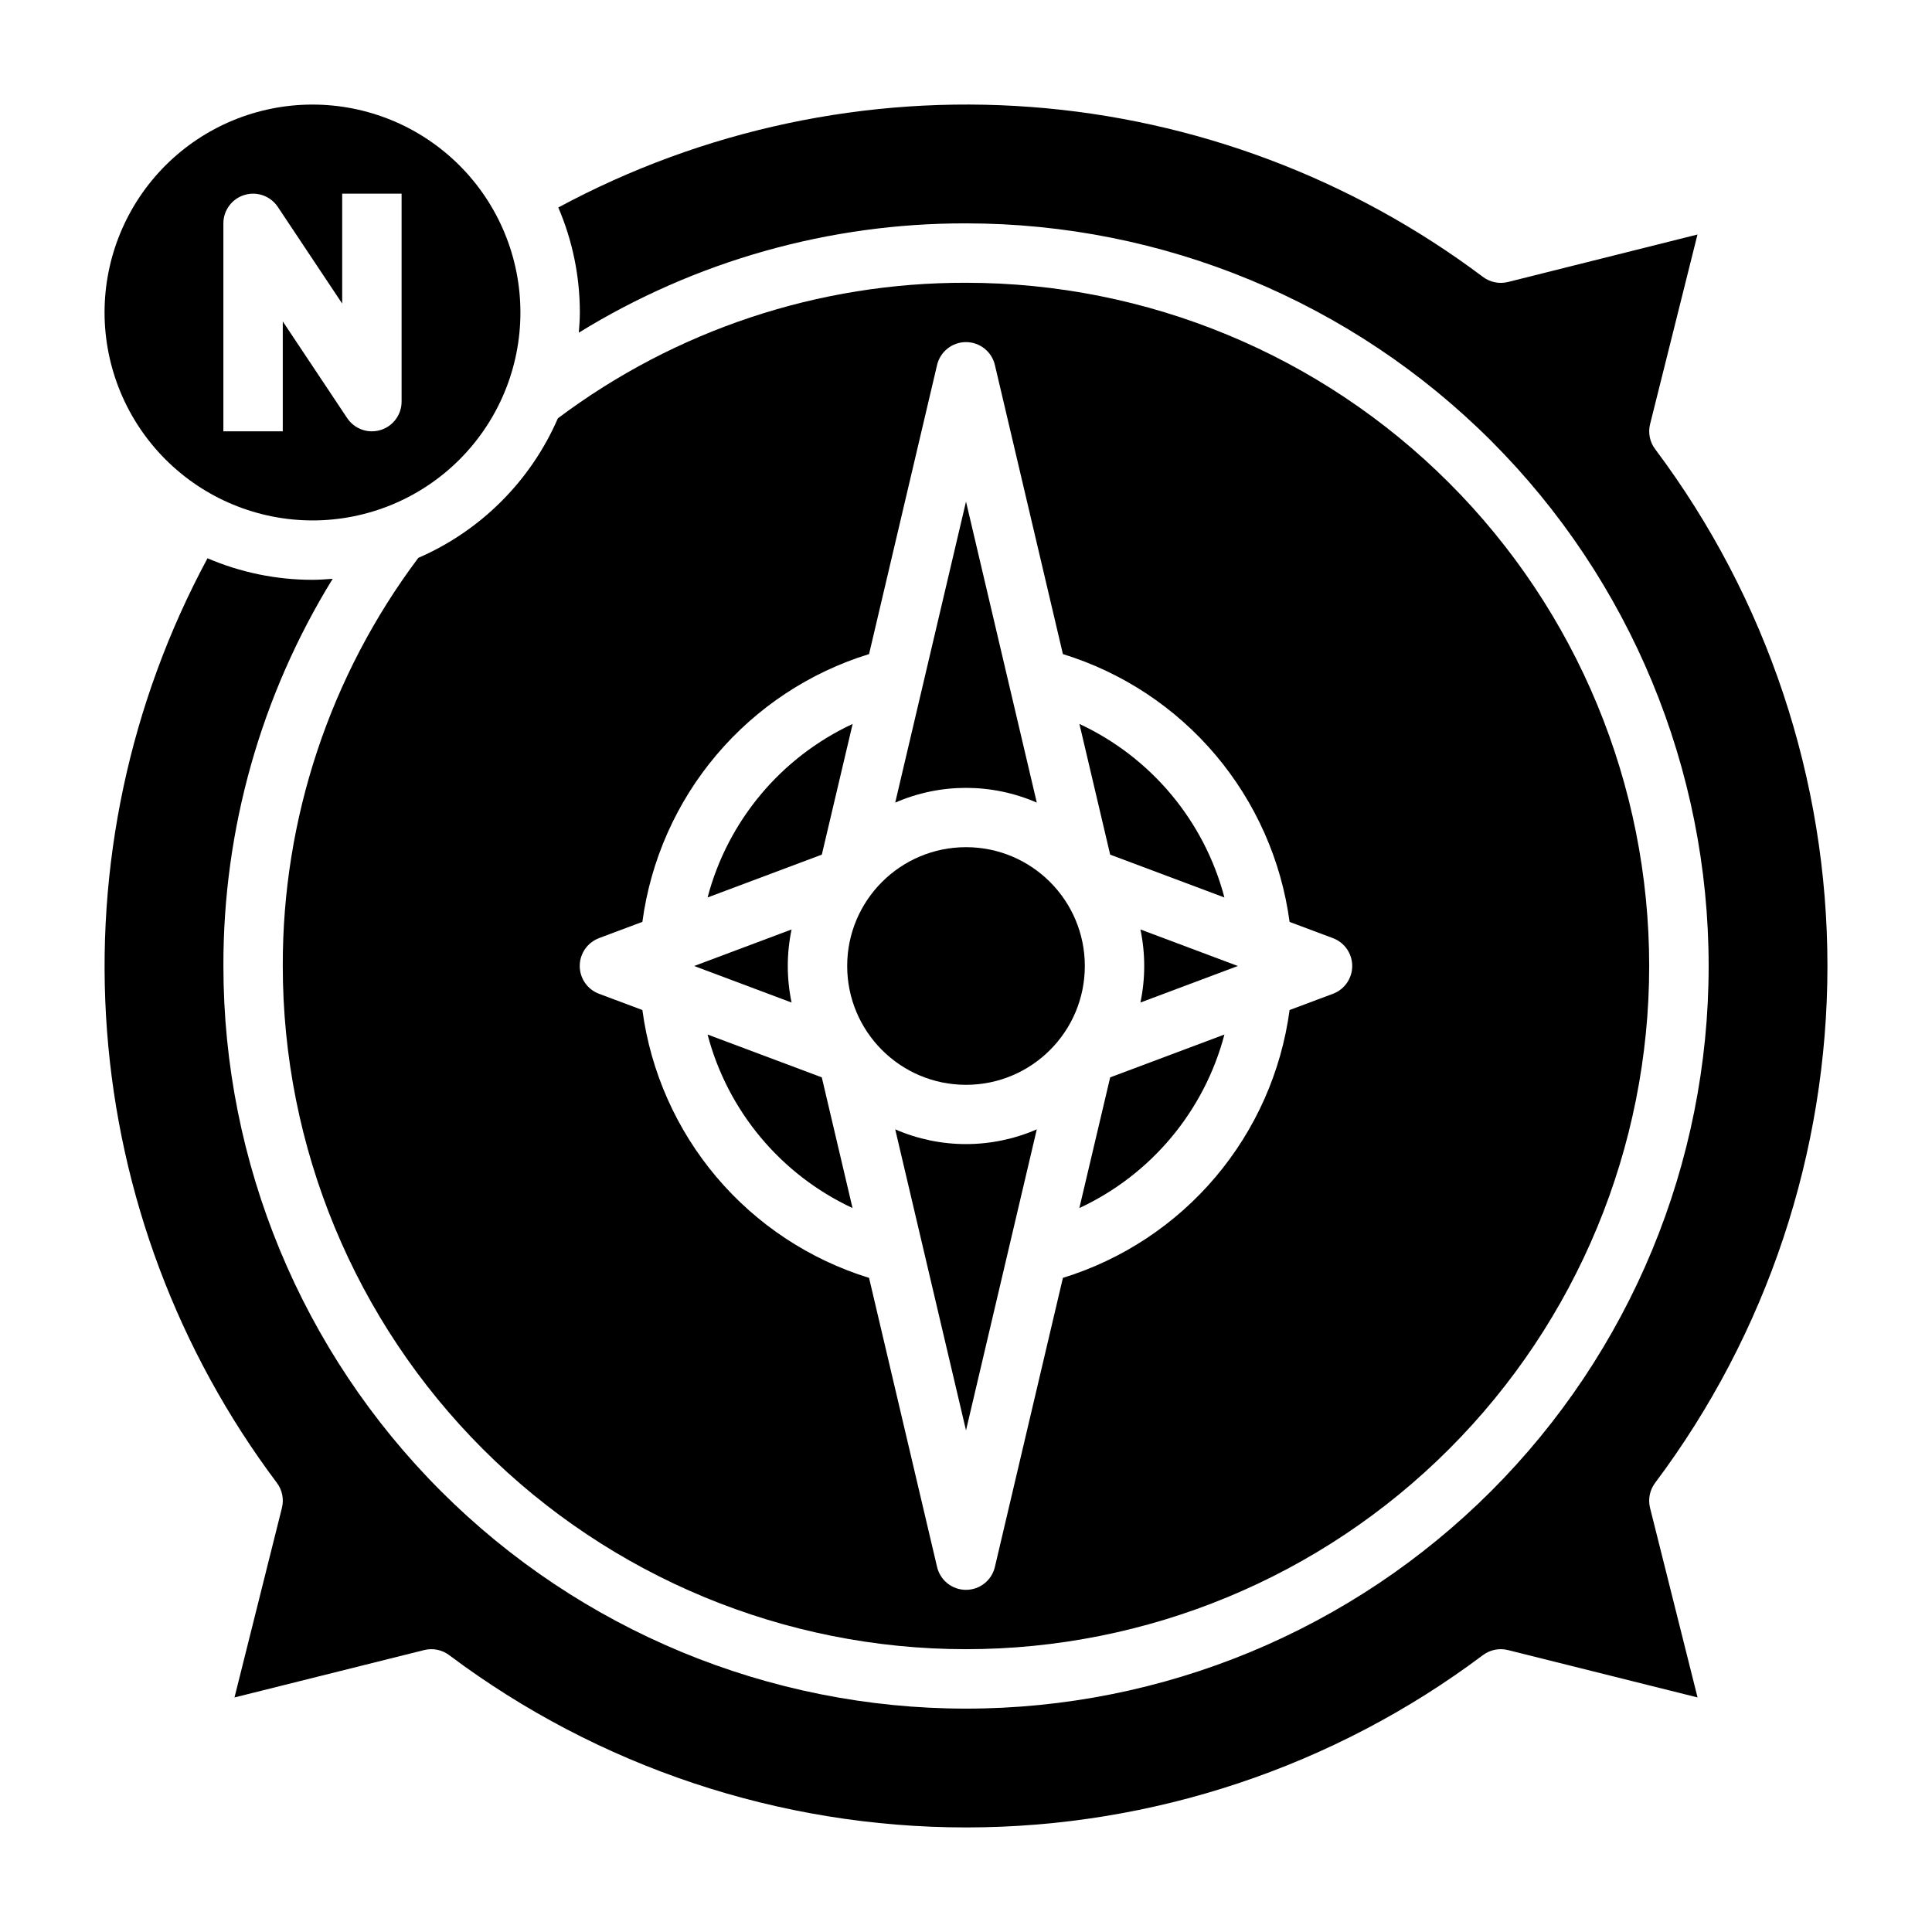
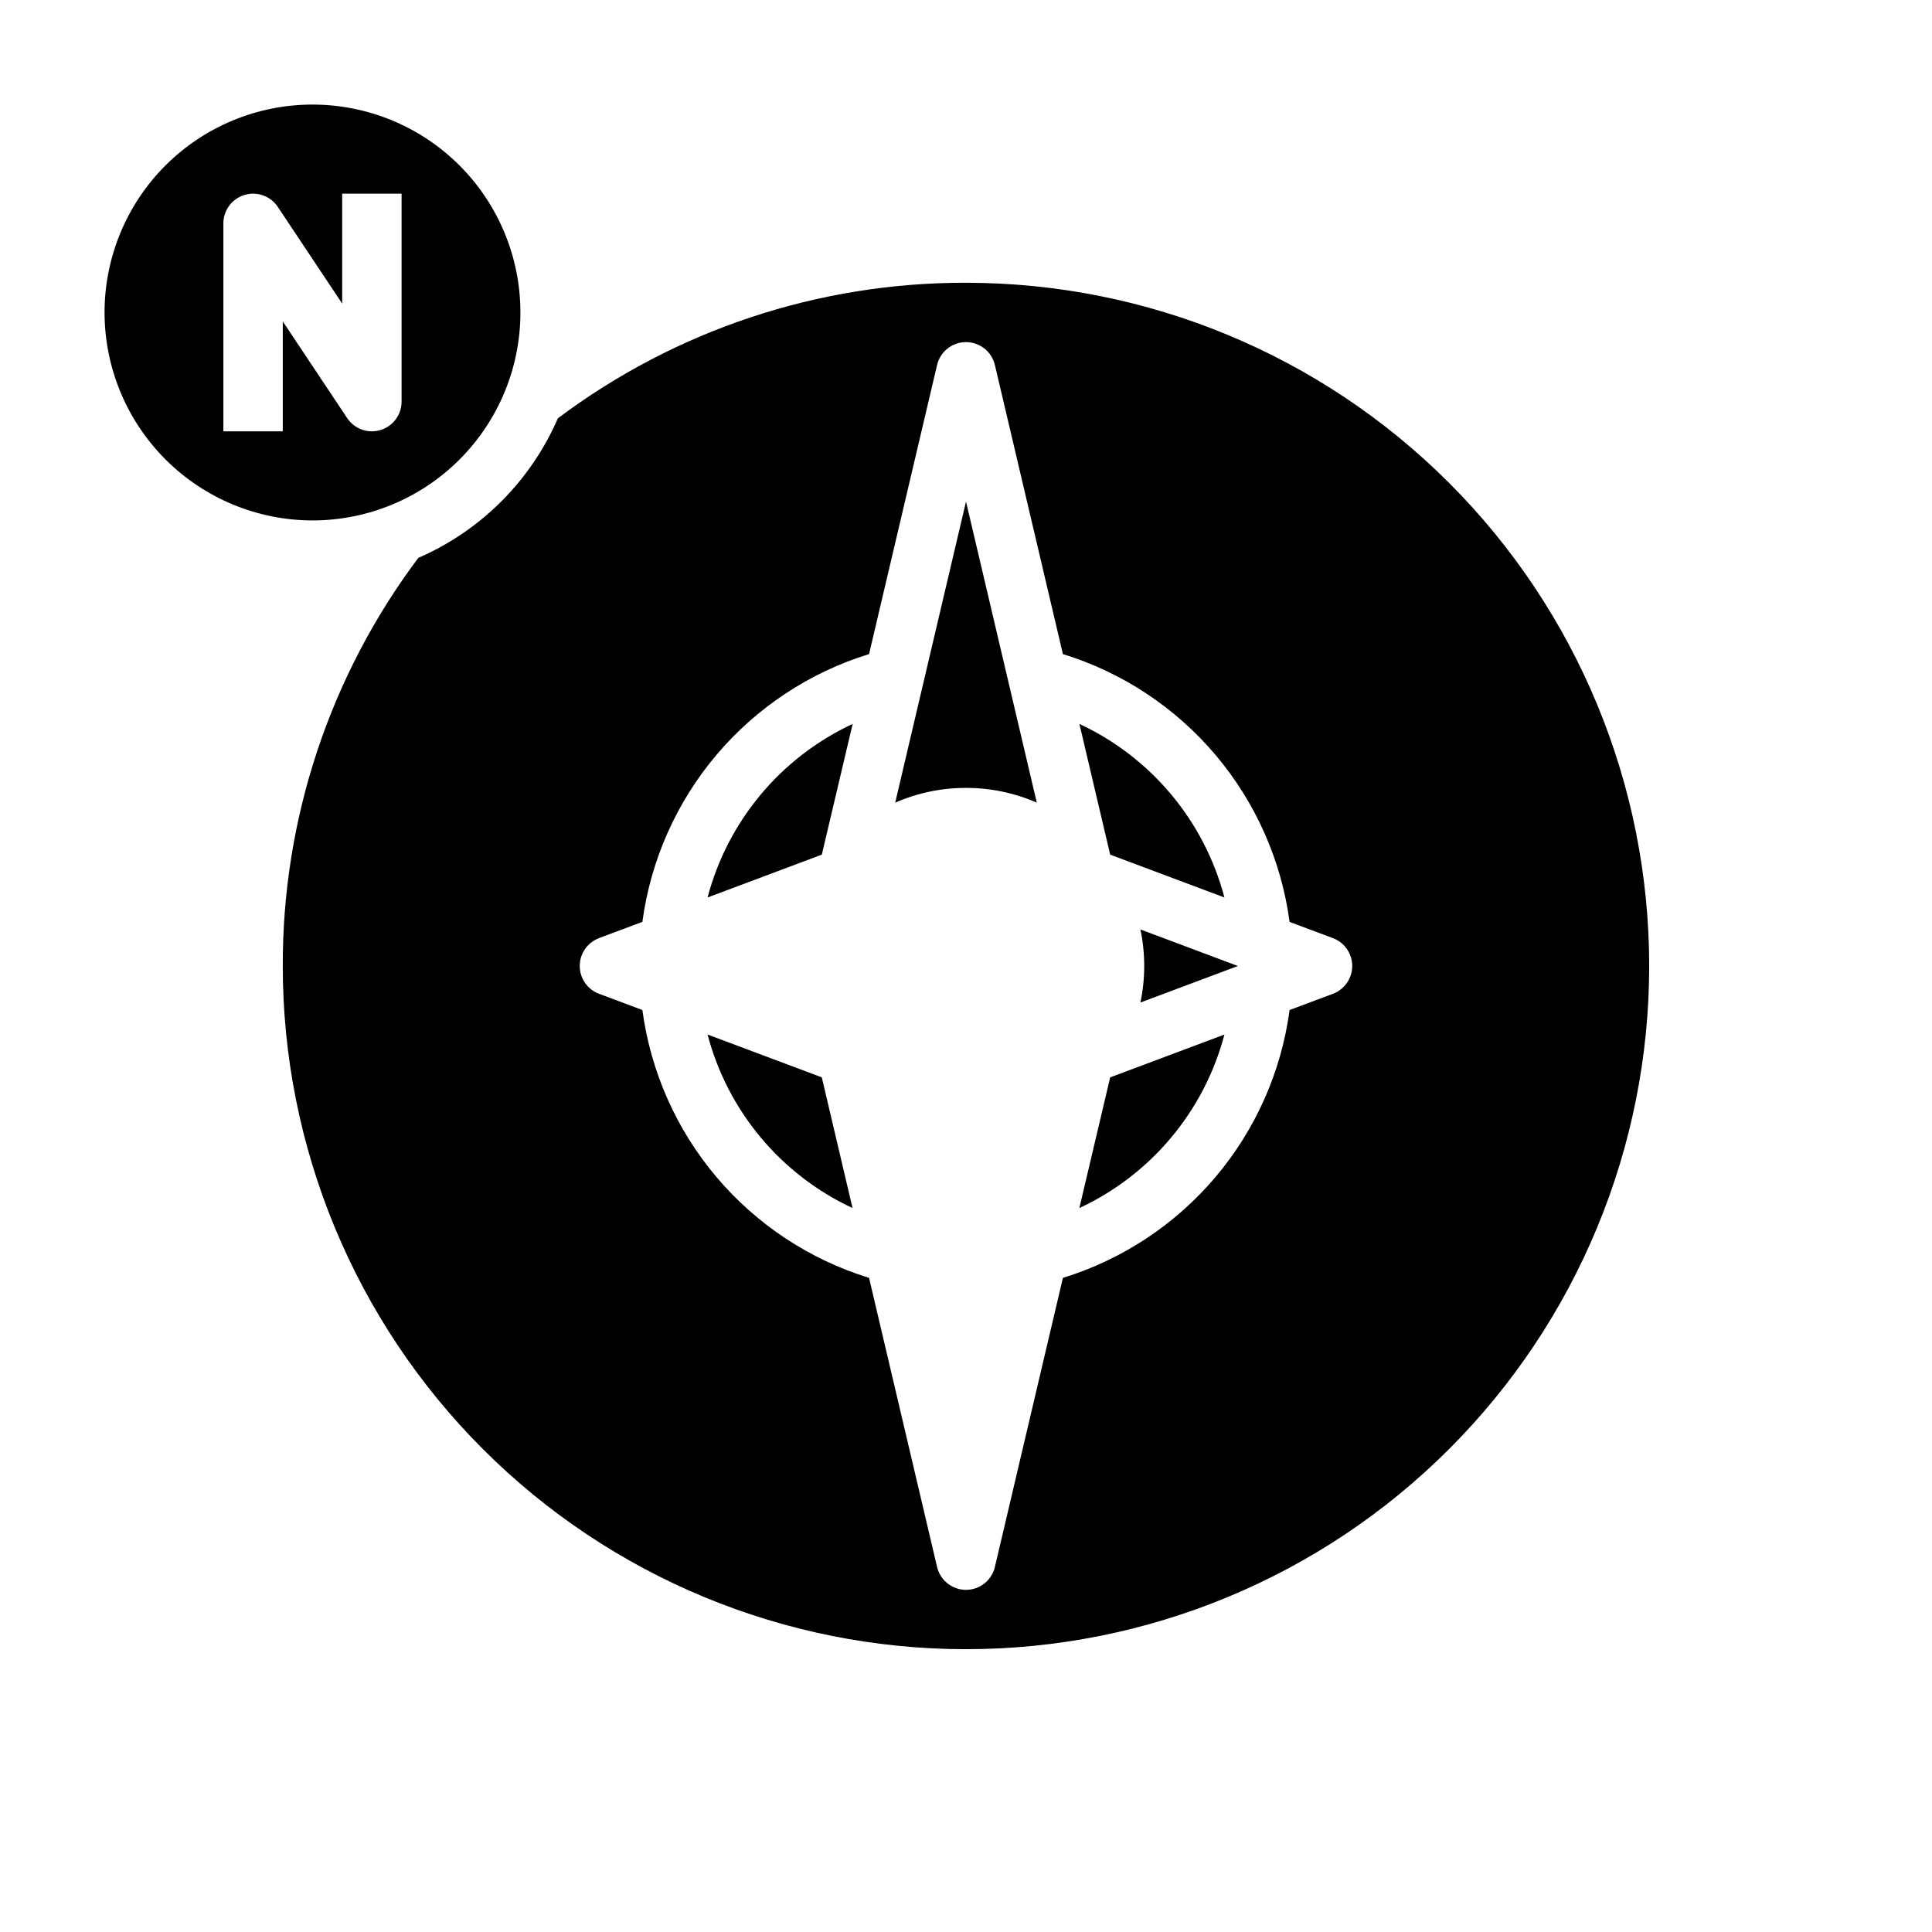
<svg xmlns="http://www.w3.org/2000/svg" fill="#000000" width="800px" height="800px" version="1.1" viewBox="144 144 512 512">
  <g>
    <path d="m468.48 381.84c-5.336-20.277-19.414-37.129-38.422-45.988l8.148 34.637z" />
-     <path d="m381.24 443.29 18.762 79.777 18.758-79.777c-11.965 5.207-25.555 5.207-37.52 0z" />
    <path d="m447.23 400c0 3.254-0.34 6.496-1.008 9.68l25.82-9.68-25.82-9.684c0.668 3.184 1.008 6.43 1.008 9.684z" />
-     <path d="m582.63 536.97c29.637-39.516 45.66-87.578 45.66-136.97s-16.023-97.457-45.66-136.98c-1.426-1.898-1.918-4.34-1.336-6.641l12.555-50.23-50.254 12.594c-2.305 0.559-4.734 0.055-6.621-1.379-34.824-26.137-76.402-41.762-119.82-45.02-43.422-3.254-86.863 5.988-125.2 26.641 3.773 8.789 5.715 18.258 5.711 27.824 0 1.801-0.133 3.574-0.27 5.344v0.004c30.844-19.008 66.375-29.039 102.61-28.961 52.191 0 102.25 20.734 139.16 57.641 36.91 36.906 57.645 86.965 57.645 139.16 0 52.191-20.734 102.25-57.645 139.16-36.906 36.91-86.965 57.645-139.16 57.645-52.195 0-102.25-20.734-139.16-57.645-36.906-36.906-57.641-86.965-57.641-139.16-0.078-36.23 9.953-71.762 28.961-102.61-1.77 0.125-3.543 0.27-5.344 0.27h-0.004c-9.566 0.004-19.035-1.938-27.824-5.711-20.652 38.336-29.895 81.777-26.637 125.2 3.258 43.418 18.879 84.996 45.016 119.82 1.426 1.898 1.918 4.34 1.34 6.644l-12.566 50.23 50.254-12.555h0.004c2.301-0.574 4.738-0.082 6.633 1.344 39.52 29.637 87.582 45.66 136.98 45.66 49.395 0 97.457-16.023 136.97-45.66 1.895-1.426 4.332-1.918 6.637-1.344l50.246 12.555-12.594-50.246c-0.57-2.305-0.07-4.738 1.359-6.629z" />
    <path d="m331.51 418.16c5.336 20.277 19.418 37.133 38.422 45.988l-8.148-34.637z" />
    <path d="m226.81 281.92c14.617 0 28.633-5.805 38.965-16.141 10.336-10.332 16.141-24.348 16.141-38.965 0-14.613-5.805-28.629-16.141-38.965-10.332-10.332-24.348-16.137-38.965-16.137-14.613 0-28.629 5.805-38.965 16.137-10.332 10.336-16.137 24.352-16.137 38.965 0.016 14.609 5.828 28.617 16.156 38.949 10.332 10.328 24.336 16.141 38.945 16.156zm-23.613-78.719c-0.004-3.469 2.269-6.531 5.59-7.535 3.32-1.008 6.906 0.277 8.832 3.164l17.066 25.625v-29.129h15.742v55.105c0 3.469-2.269 6.531-5.59 7.535-3.32 1.008-6.906-0.281-8.832-3.164l-17.066-25.625v29.125h-15.742z" />
    <path d="m430.04 464.15c19.016-8.852 33.105-25.707 38.445-45.988l-30.277 11.352z" />
    <path d="m418.76 356.7-18.758-79.777-18.762 79.777c11.965-5.207 25.555-5.207 37.52 0z" />
-     <path d="m352.77 400c0.004-3.254 0.34-6.5 1.008-9.684l-25.82 9.684 25.82 9.684v-0.004c-0.668-3.184-1.004-6.426-1.008-9.68z" />
    <path d="m254.86 291.84c-23.414 31.188-36.023 69.156-35.922 108.16 0 48.02 19.074 94.07 53.031 128.02 33.953 33.957 80.008 53.031 128.03 53.031s94.07-19.074 128.02-53.031c33.957-33.953 53.031-80.004 53.031-128.02s-19.074-94.074-53.031-128.03c-33.953-33.957-80.004-53.031-128.02-53.031-39-0.102-76.969 12.508-108.16 35.922-7.191 16.566-20.414 29.789-36.98 36.98zm47.902 100.76 11.477-4.297c2.188-16.332 9.008-31.695 19.652-44.27 10.648-12.578 24.672-21.84 40.418-26.695l18.02-76.586v-0.004c0.828-3.562 4.008-6.086 7.668-6.086s6.836 2.523 7.664 6.086l18.02 76.59c15.75 4.856 29.777 14.121 40.422 26.699 10.645 12.582 17.465 27.949 19.652 44.281l11.477 4.297c3.078 1.148 5.121 4.09 5.121 7.379 0 3.285-2.043 6.227-5.121 7.375l-11.477 4.297c-2.188 16.336-9.008 31.699-19.652 44.281-10.645 12.578-24.672 21.844-40.422 26.703l-18.02 76.586c-0.828 3.566-4.004 6.09-7.664 6.09s-6.84-2.523-7.668-6.09l-18.02-76.586c-15.75-4.859-29.773-14.125-40.422-26.703-10.645-12.582-17.465-27.945-19.648-44.281l-11.477-4.297h-0.004c-3.078-1.148-5.121-4.09-5.121-7.375 0-3.289 2.043-6.231 5.121-7.379z" />
    <path d="m369.96 335.85c-19.016 8.852-33.105 25.707-38.445 45.988l30.277-11.352z" />
-     <path d="m431.49 400c0 17.391-14.098 31.488-31.488 31.488s-31.488-14.098-31.488-31.488 14.098-31.488 31.488-31.488 31.488 14.098 31.488 31.488" />
  </g>
</svg>